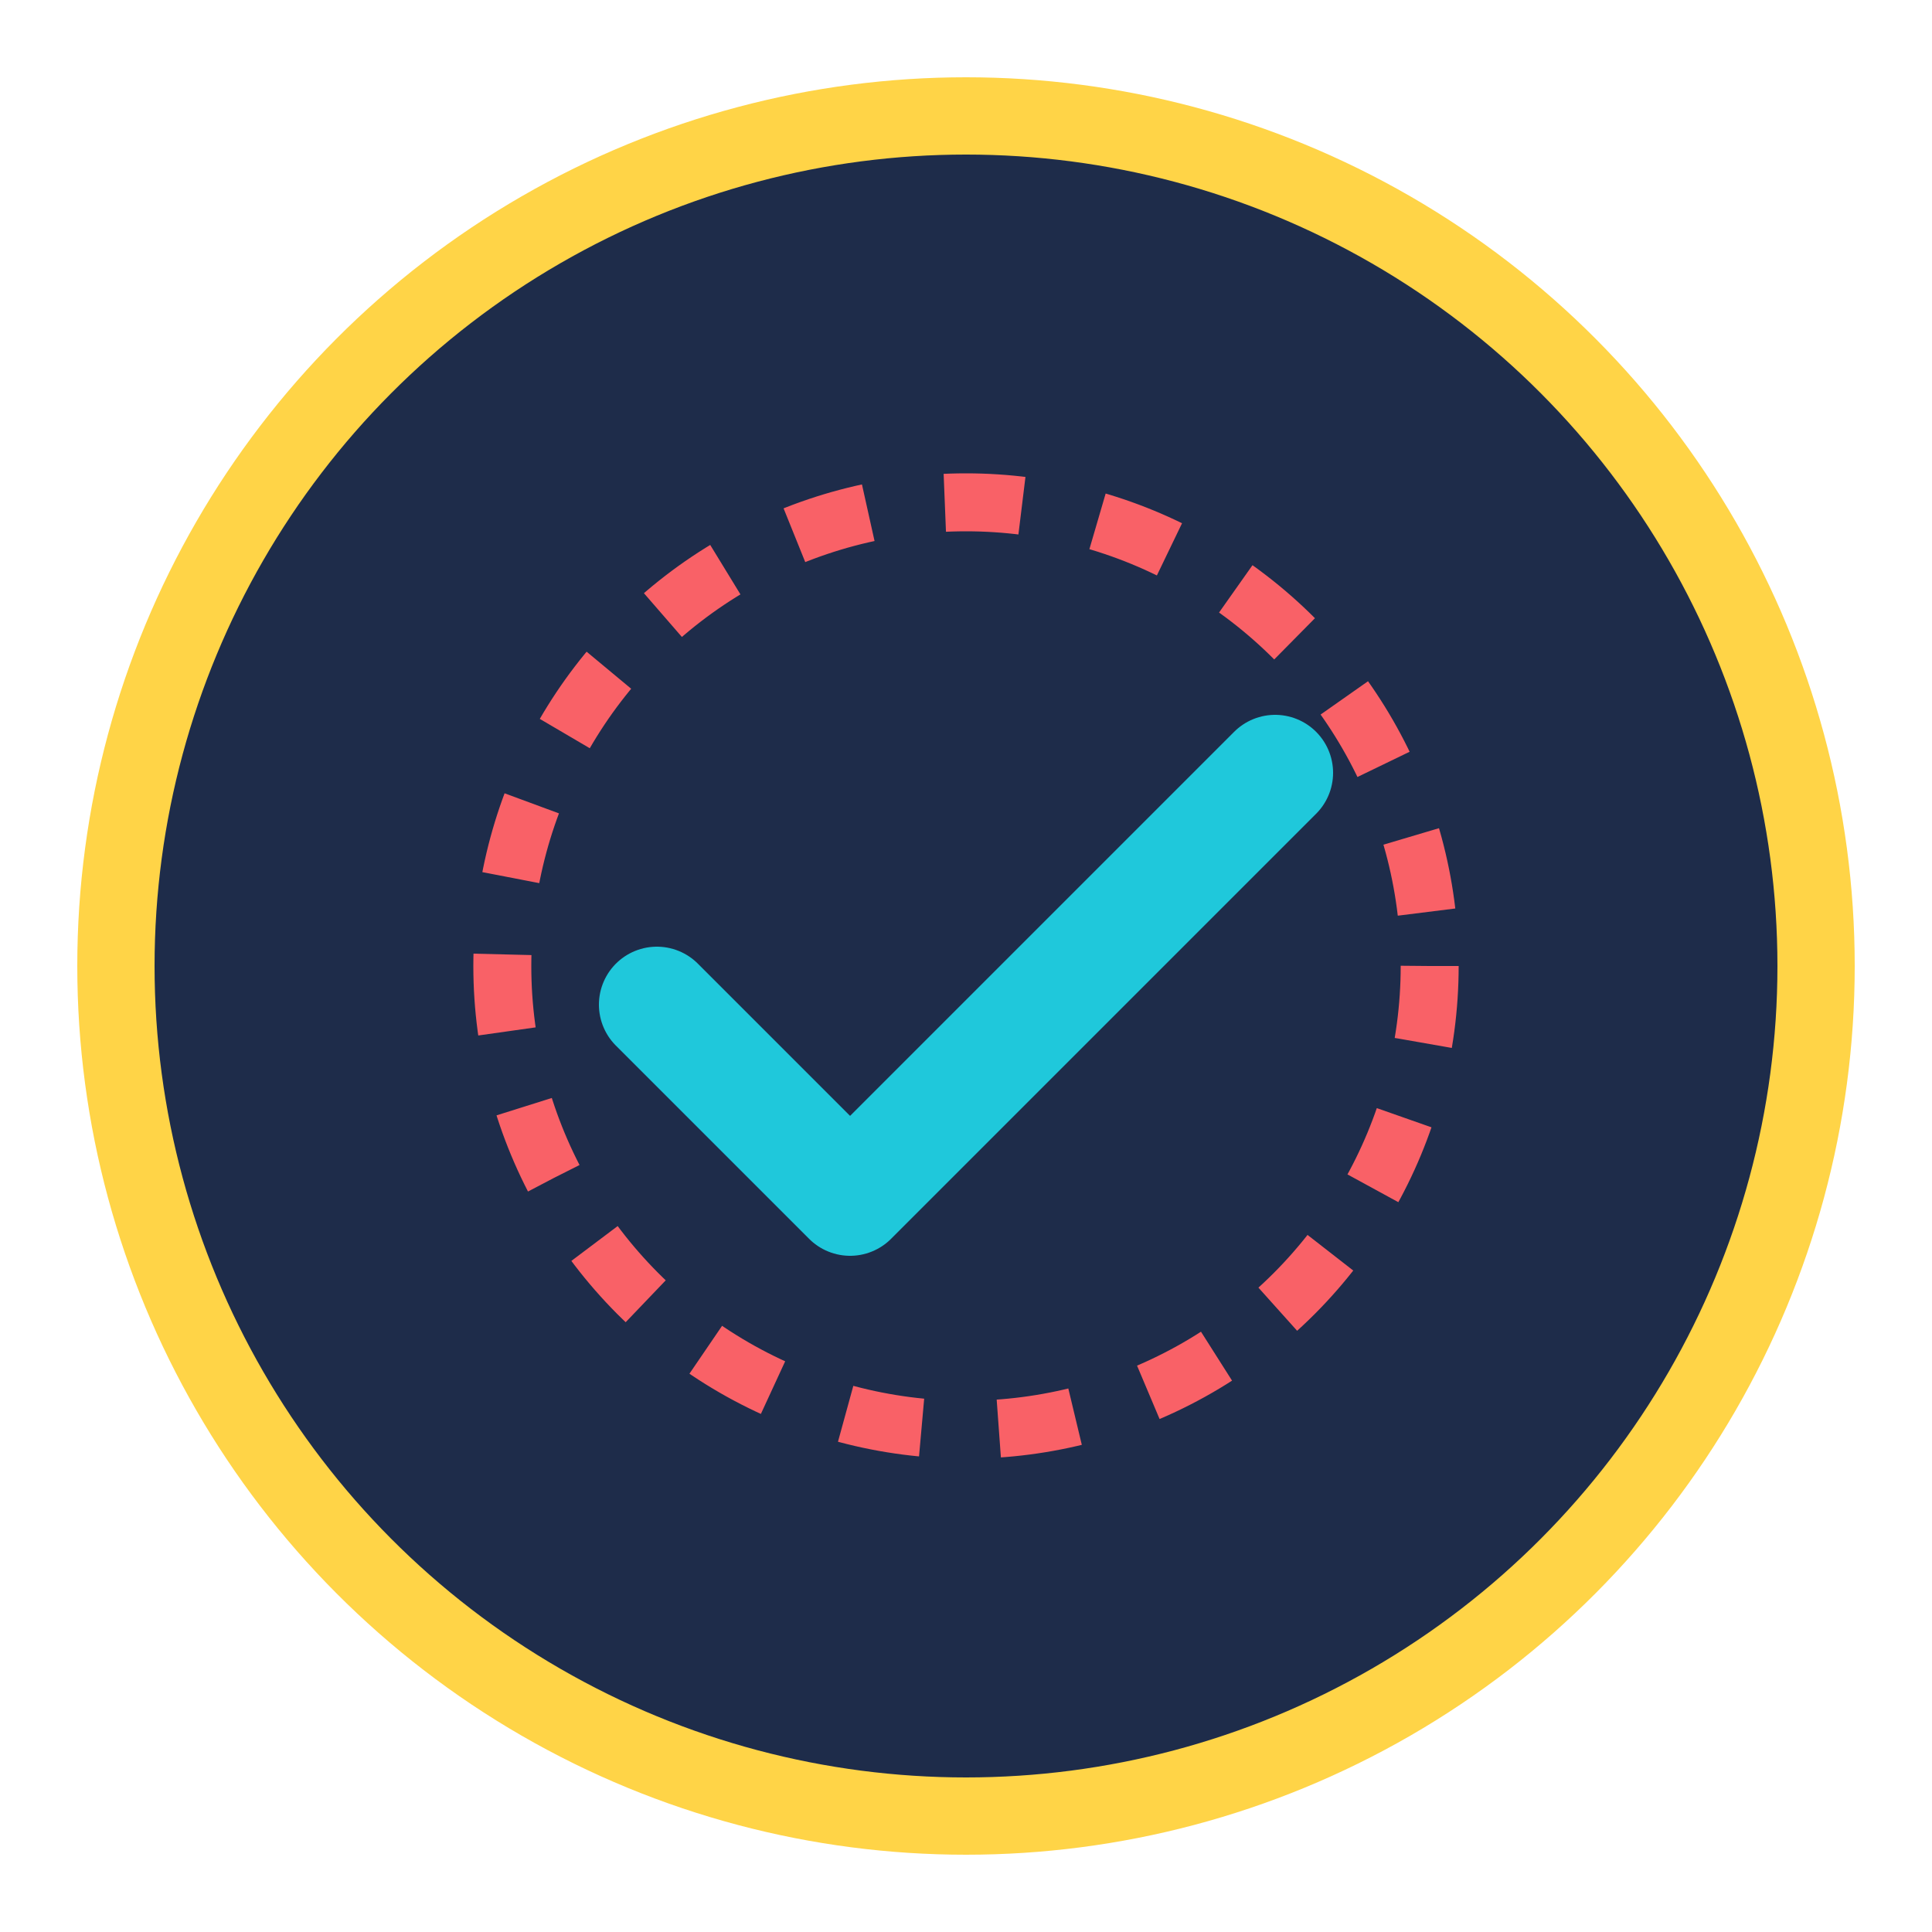
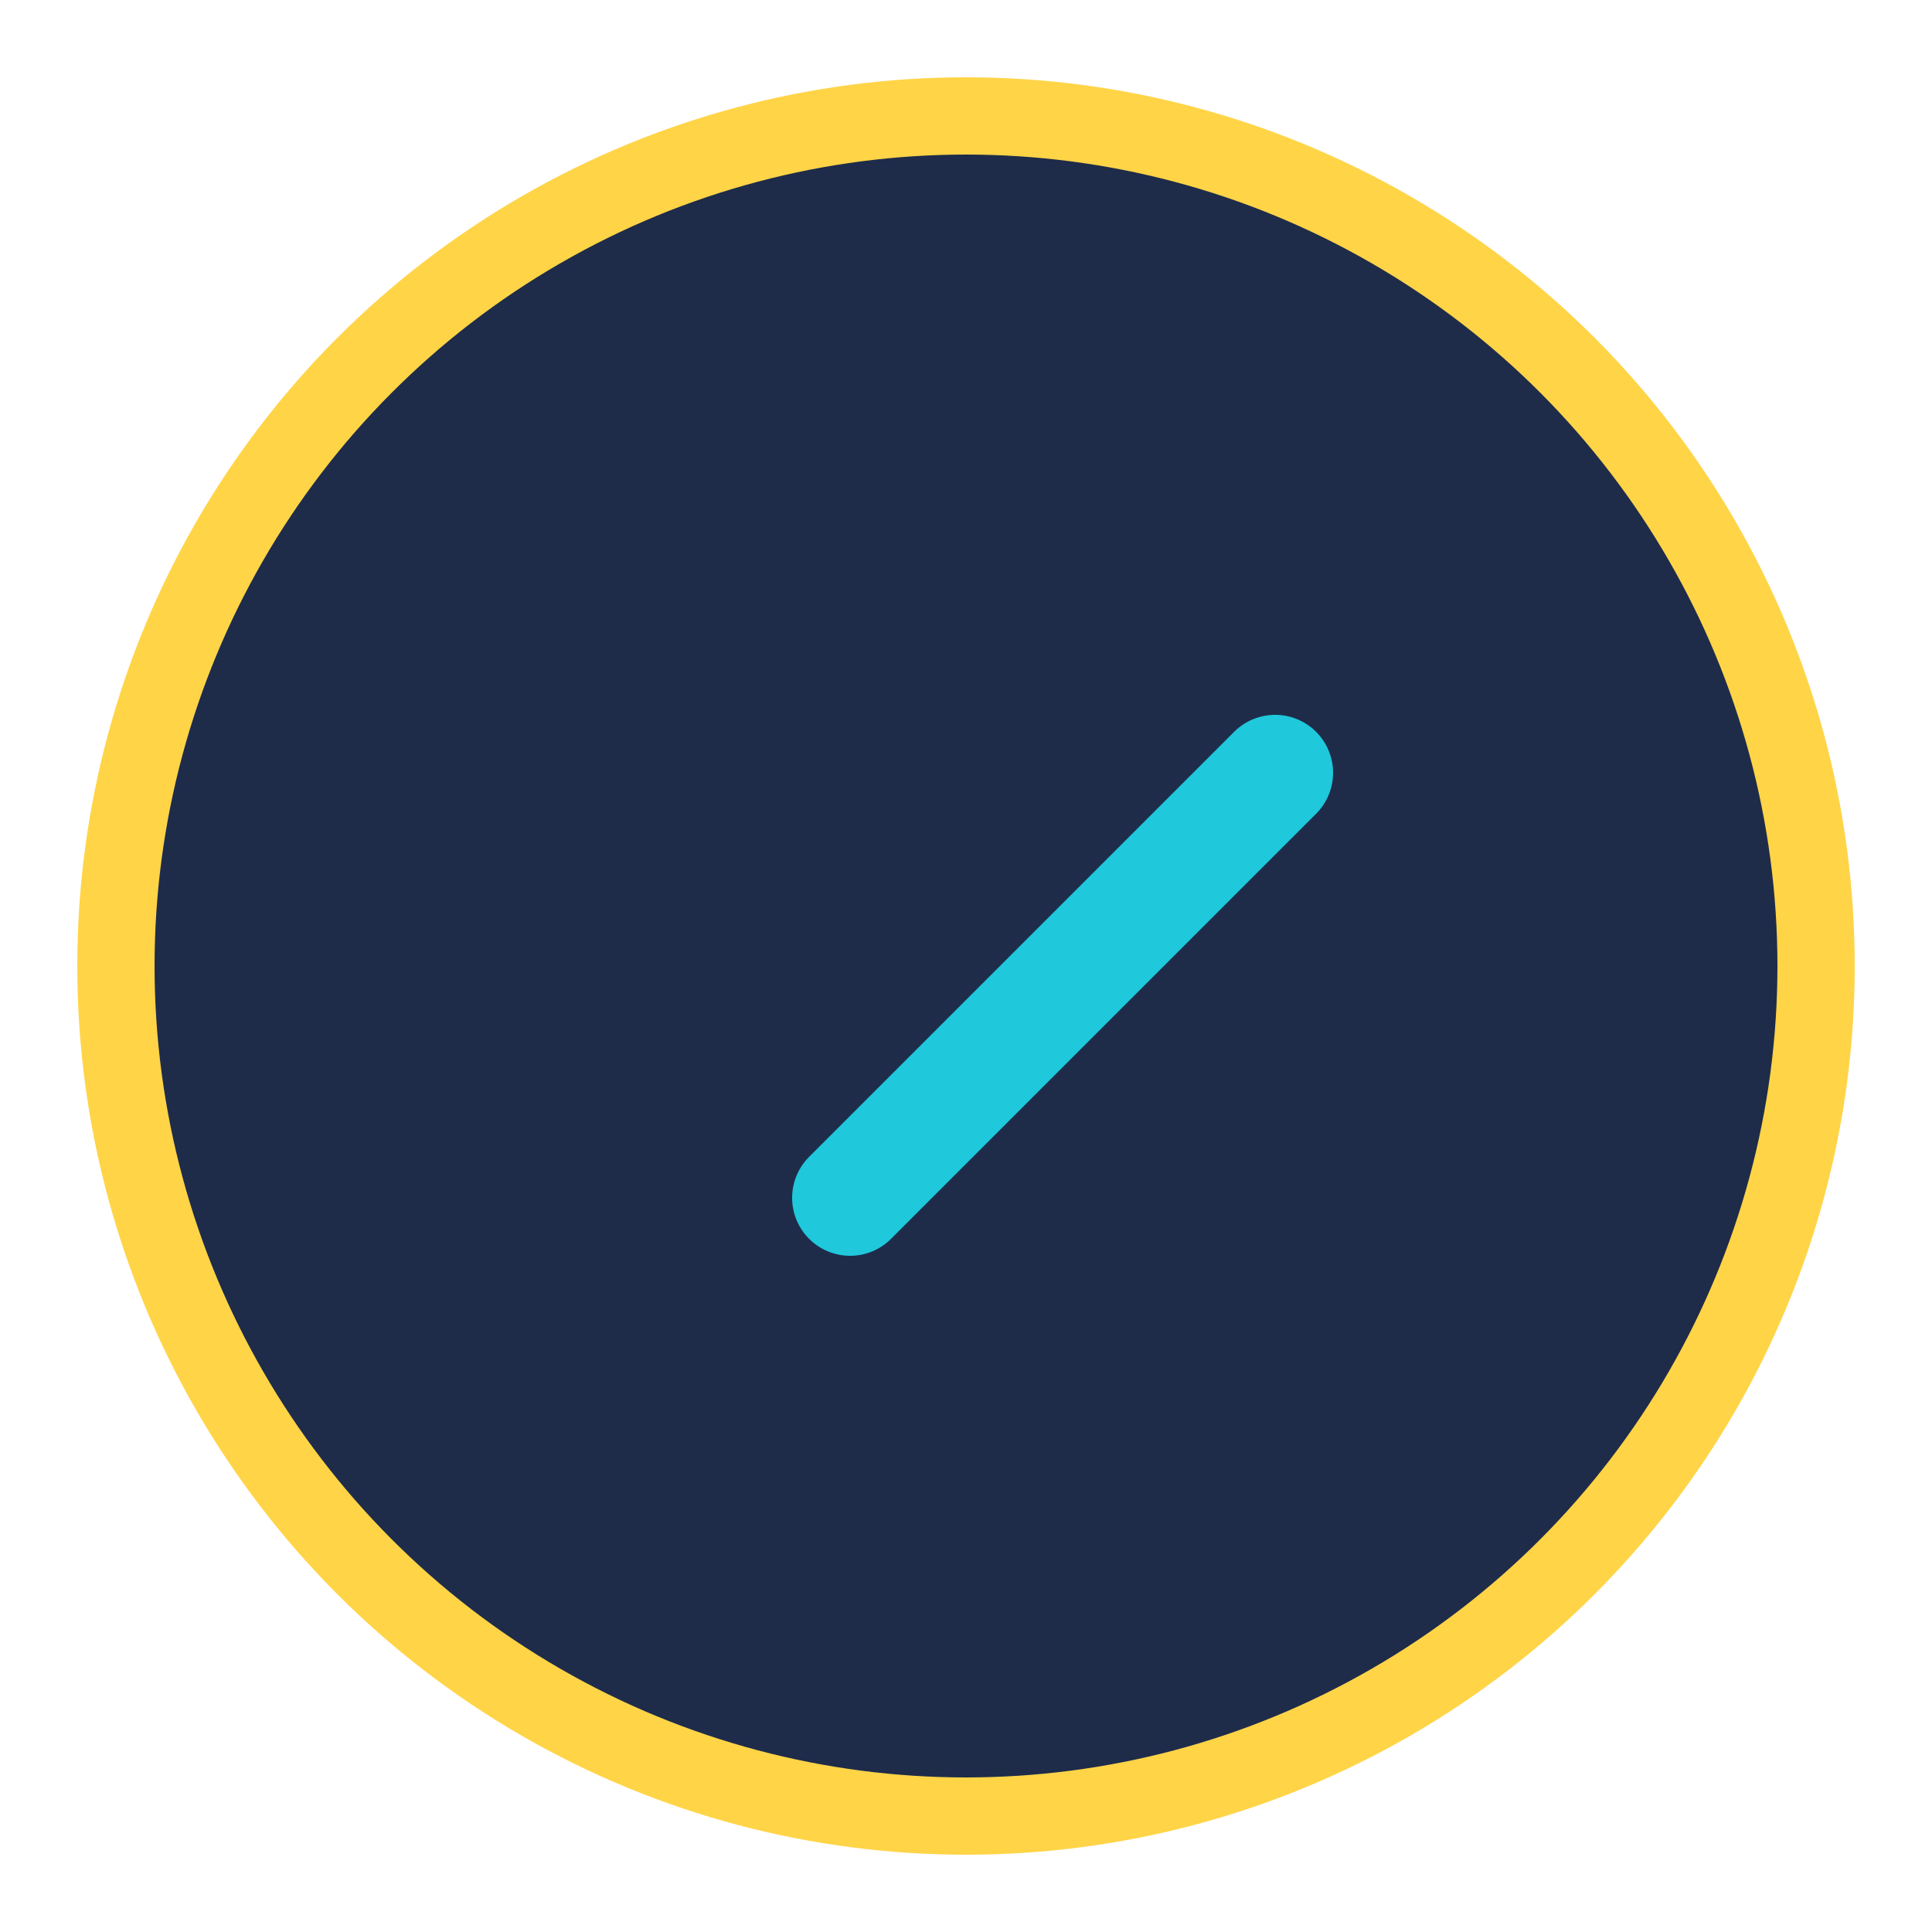
<svg xmlns="http://www.w3.org/2000/svg" width="50" height="50" viewBox="0 0 50 50">
  <circle cx="25" cy="25" r="22" fill="#1E2C4A" stroke="#FFD447" stroke-width="2" />
-   <path d="M33 20L22 31L17 26" stroke="#1FC8DB" stroke-width="3" stroke-linecap="round" stroke-linejoin="round" fill="none" />
-   <circle cx="25" cy="25" r="12" fill="none" stroke="#F96167" stroke-width="1.5" stroke-dasharray="2 2" />
+   <path d="M33 20L22 31" stroke="#1FC8DB" stroke-width="3" stroke-linecap="round" stroke-linejoin="round" fill="none" />
</svg>